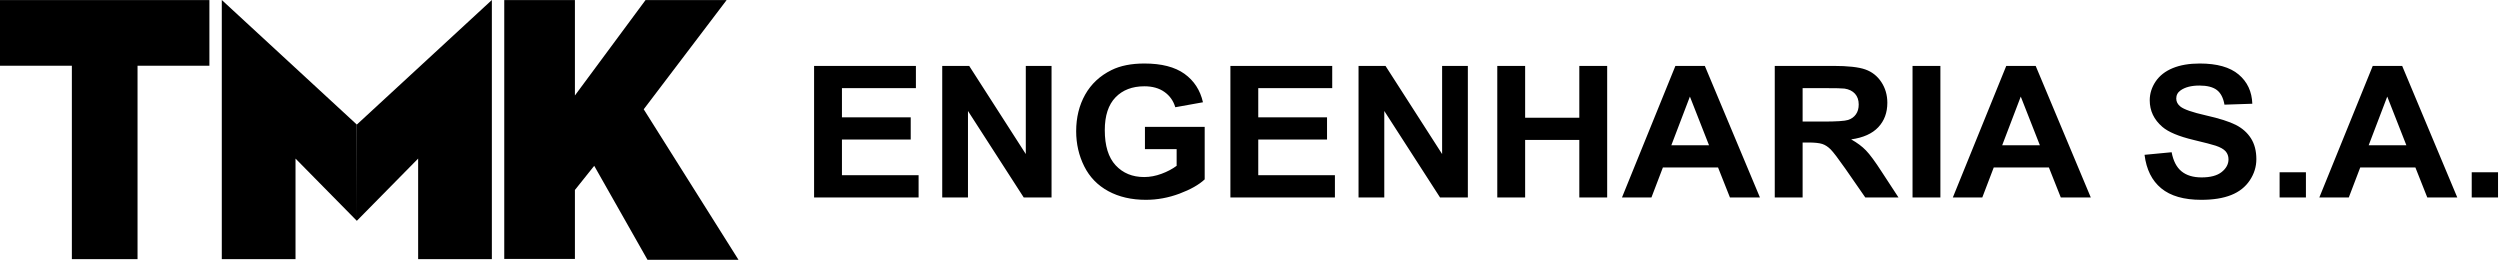
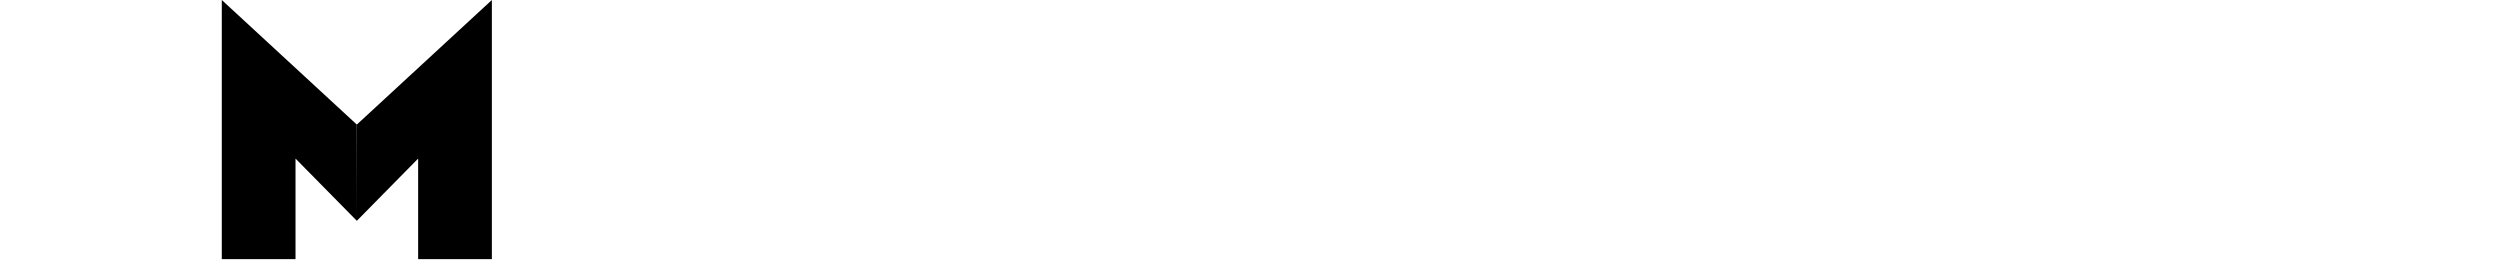
<svg xmlns="http://www.w3.org/2000/svg" width="433" height="45" viewBox="0 0 433 45" fill="none">
-   <path d="M141 34.196V11.414H158.635V15.264H145.825V20.323H157.737V24.173H145.825V30.346H159.101V34.196H141ZM163.194 34.196V11.414H167.863L177.668 26.681V11.414H182.127V34.196H177.308L167.653 19.22V34.196H163.194ZM198.304 25.827V21.977H208.652V31.067C207.648 32.005 206.19 32.827 204.277 33.543C202.369 34.254 200.433 34.609 198.47 34.609C195.98 34.609 193.812 34.111 191.96 33.108C190.113 32.106 188.721 30.669 187.789 28.808C186.858 26.946 186.392 24.915 186.392 22.725C186.392 20.349 186.913 18.239 187.95 16.388C188.993 14.543 190.512 13.121 192.514 12.135C194.045 11.377 195.941 11 198.215 11C201.171 11 203.484 11.594 205.147 12.782C206.805 13.975 207.876 15.614 208.353 17.714L203.561 18.573C203.228 17.454 202.596 16.568 201.67 15.916C200.75 15.269 199.596 14.945 198.21 14.945C196.113 14.945 194.444 15.582 193.207 16.86C191.971 18.138 191.349 20.031 191.349 22.539C191.349 25.249 191.976 27.28 193.23 28.633C194.488 29.985 196.13 30.664 198.165 30.664C199.169 30.664 200.178 30.473 201.188 30.096C202.203 29.72 203.068 29.258 203.794 28.718V25.827H198.304ZM213.105 34.196V11.414H230.741V15.264H217.93V20.323H229.842V24.173H217.93V30.346H231.207V34.196H213.105ZM235.299 34.196V11.414H239.969L249.774 26.681V11.414H254.232V34.196H249.413L239.758 19.22V34.196H235.299ZM259.329 34.196V11.414H264.154V20.386H273.537V11.414H278.362V34.196H273.537V24.236H264.154V34.196H259.329ZM304.82 34.196H299.624L297.567 29.009H288.011L286.031 34.196H280.929L290.18 11.414H295.276L304.82 34.196ZM296.003 25.159L292.692 16.727L289.475 25.159H296.003ZM307.388 34.196V11.414H317.52C320.066 11.414 321.918 11.62 323.071 12.029C324.23 12.437 325.151 13.164 325.844 14.208C326.537 15.258 326.887 16.452 326.887 17.799C326.887 19.511 326.365 20.922 325.317 22.036C324.269 23.149 322.705 23.849 320.62 24.141C321.657 24.719 322.511 25.355 323.182 26.05C323.859 26.745 324.768 27.98 325.911 29.752L328.817 34.196H323.066L319.616 29.221C318.38 27.455 317.531 26.342 317.071 25.88C316.616 25.424 316.134 25.106 315.623 24.936C315.108 24.767 314.298 24.682 313.189 24.682H312.213V34.196H307.388ZM312.213 21.055H315.773C318.08 21.055 319.516 20.959 320.093 20.774C320.664 20.588 321.119 20.265 321.441 19.808C321.768 19.352 321.929 18.78 321.929 18.096C321.929 17.327 321.713 16.711 321.286 16.234C320.859 15.762 320.254 15.465 319.478 15.343C319.084 15.29 317.914 15.264 315.967 15.264H312.213V21.055ZM331.251 34.196V11.414H336.076V34.196H331.251ZM362.124 34.196H356.928L354.87 29.009H345.315L343.335 34.196H338.233L347.484 11.414H352.58L362.124 34.196ZM353.307 25.159L349.996 16.727L346.779 25.159H353.307ZM371.435 26.814L376.127 26.368C376.41 27.869 376.976 28.967 377.835 29.672C378.695 30.377 379.854 30.727 381.312 30.727C382.854 30.727 384.019 30.415 384.801 29.789C385.583 29.163 385.976 28.431 385.976 27.593C385.976 27.052 385.81 26.596 385.483 26.215C385.155 25.838 384.579 25.509 383.758 25.233C383.198 25.043 381.922 24.714 379.926 24.236C377.358 23.621 375.556 22.868 374.519 21.972C373.06 20.715 372.334 19.183 372.334 17.374C372.334 16.213 372.678 15.12 373.36 14.108C374.047 13.095 375.035 12.326 376.327 11.796C377.619 11.265 379.172 11 381.002 11C383.98 11 386.226 11.631 387.729 12.899C389.237 14.166 390.025 15.852 390.102 17.968L385.278 18.127C385.072 16.95 384.634 16.107 383.963 15.592C383.292 15.078 382.283 14.818 380.941 14.818C379.554 14.818 378.467 15.094 377.685 15.646C377.181 16.001 376.926 16.473 376.926 17.067C376.926 17.608 377.164 18.069 377.641 18.451C378.245 18.944 379.715 19.453 382.05 19.983C384.385 20.508 386.109 21.06 387.224 21.622C388.344 22.189 389.22 22.958 389.853 23.939C390.485 24.921 390.801 26.13 390.801 27.567C390.801 28.871 390.424 30.096 389.664 31.236C388.904 32.377 387.834 33.225 386.448 33.777C385.061 34.333 383.331 34.609 381.262 34.609C378.251 34.609 375.938 33.946 374.325 32.615C372.711 31.289 371.751 29.354 371.435 26.814ZM394.827 34.196V29.836H399.386V34.196H394.827ZM425.6 34.196H420.404L418.347 29.009H408.791L406.812 34.196H401.71L410.96 11.414H416.056L425.6 34.196ZM416.783 25.159L413.472 16.727L410.255 25.159H416.783ZM428.102 34.196V29.836H432.66V34.196H428.102Z" fill="black" />
-   <path fill-rule="evenodd" clip-rule="evenodd" d="M112.148 44.999L102.918 28.718L99.575 32.902V44.842H87.337V0.01H99.575V16.535L111.808 0.01H125.853L111.492 18.927L127.909 44.999H112.148Z" fill="black" />
  <path fill-rule="evenodd" clip-rule="evenodd" d="M72.422 44.88H85.191V0L61.818 21.562L61.803 38.244L51.184 27.466V44.88H38.414V0L61.787 21.562L61.803 38.244L72.422 27.466V44.88Z" fill="black" />
-   <path fill-rule="evenodd" clip-rule="evenodd" d="M12.446 44.879V11.385H0V0.01H36.268V11.385H23.822V44.879H12.446Z" fill="black" />
</svg>